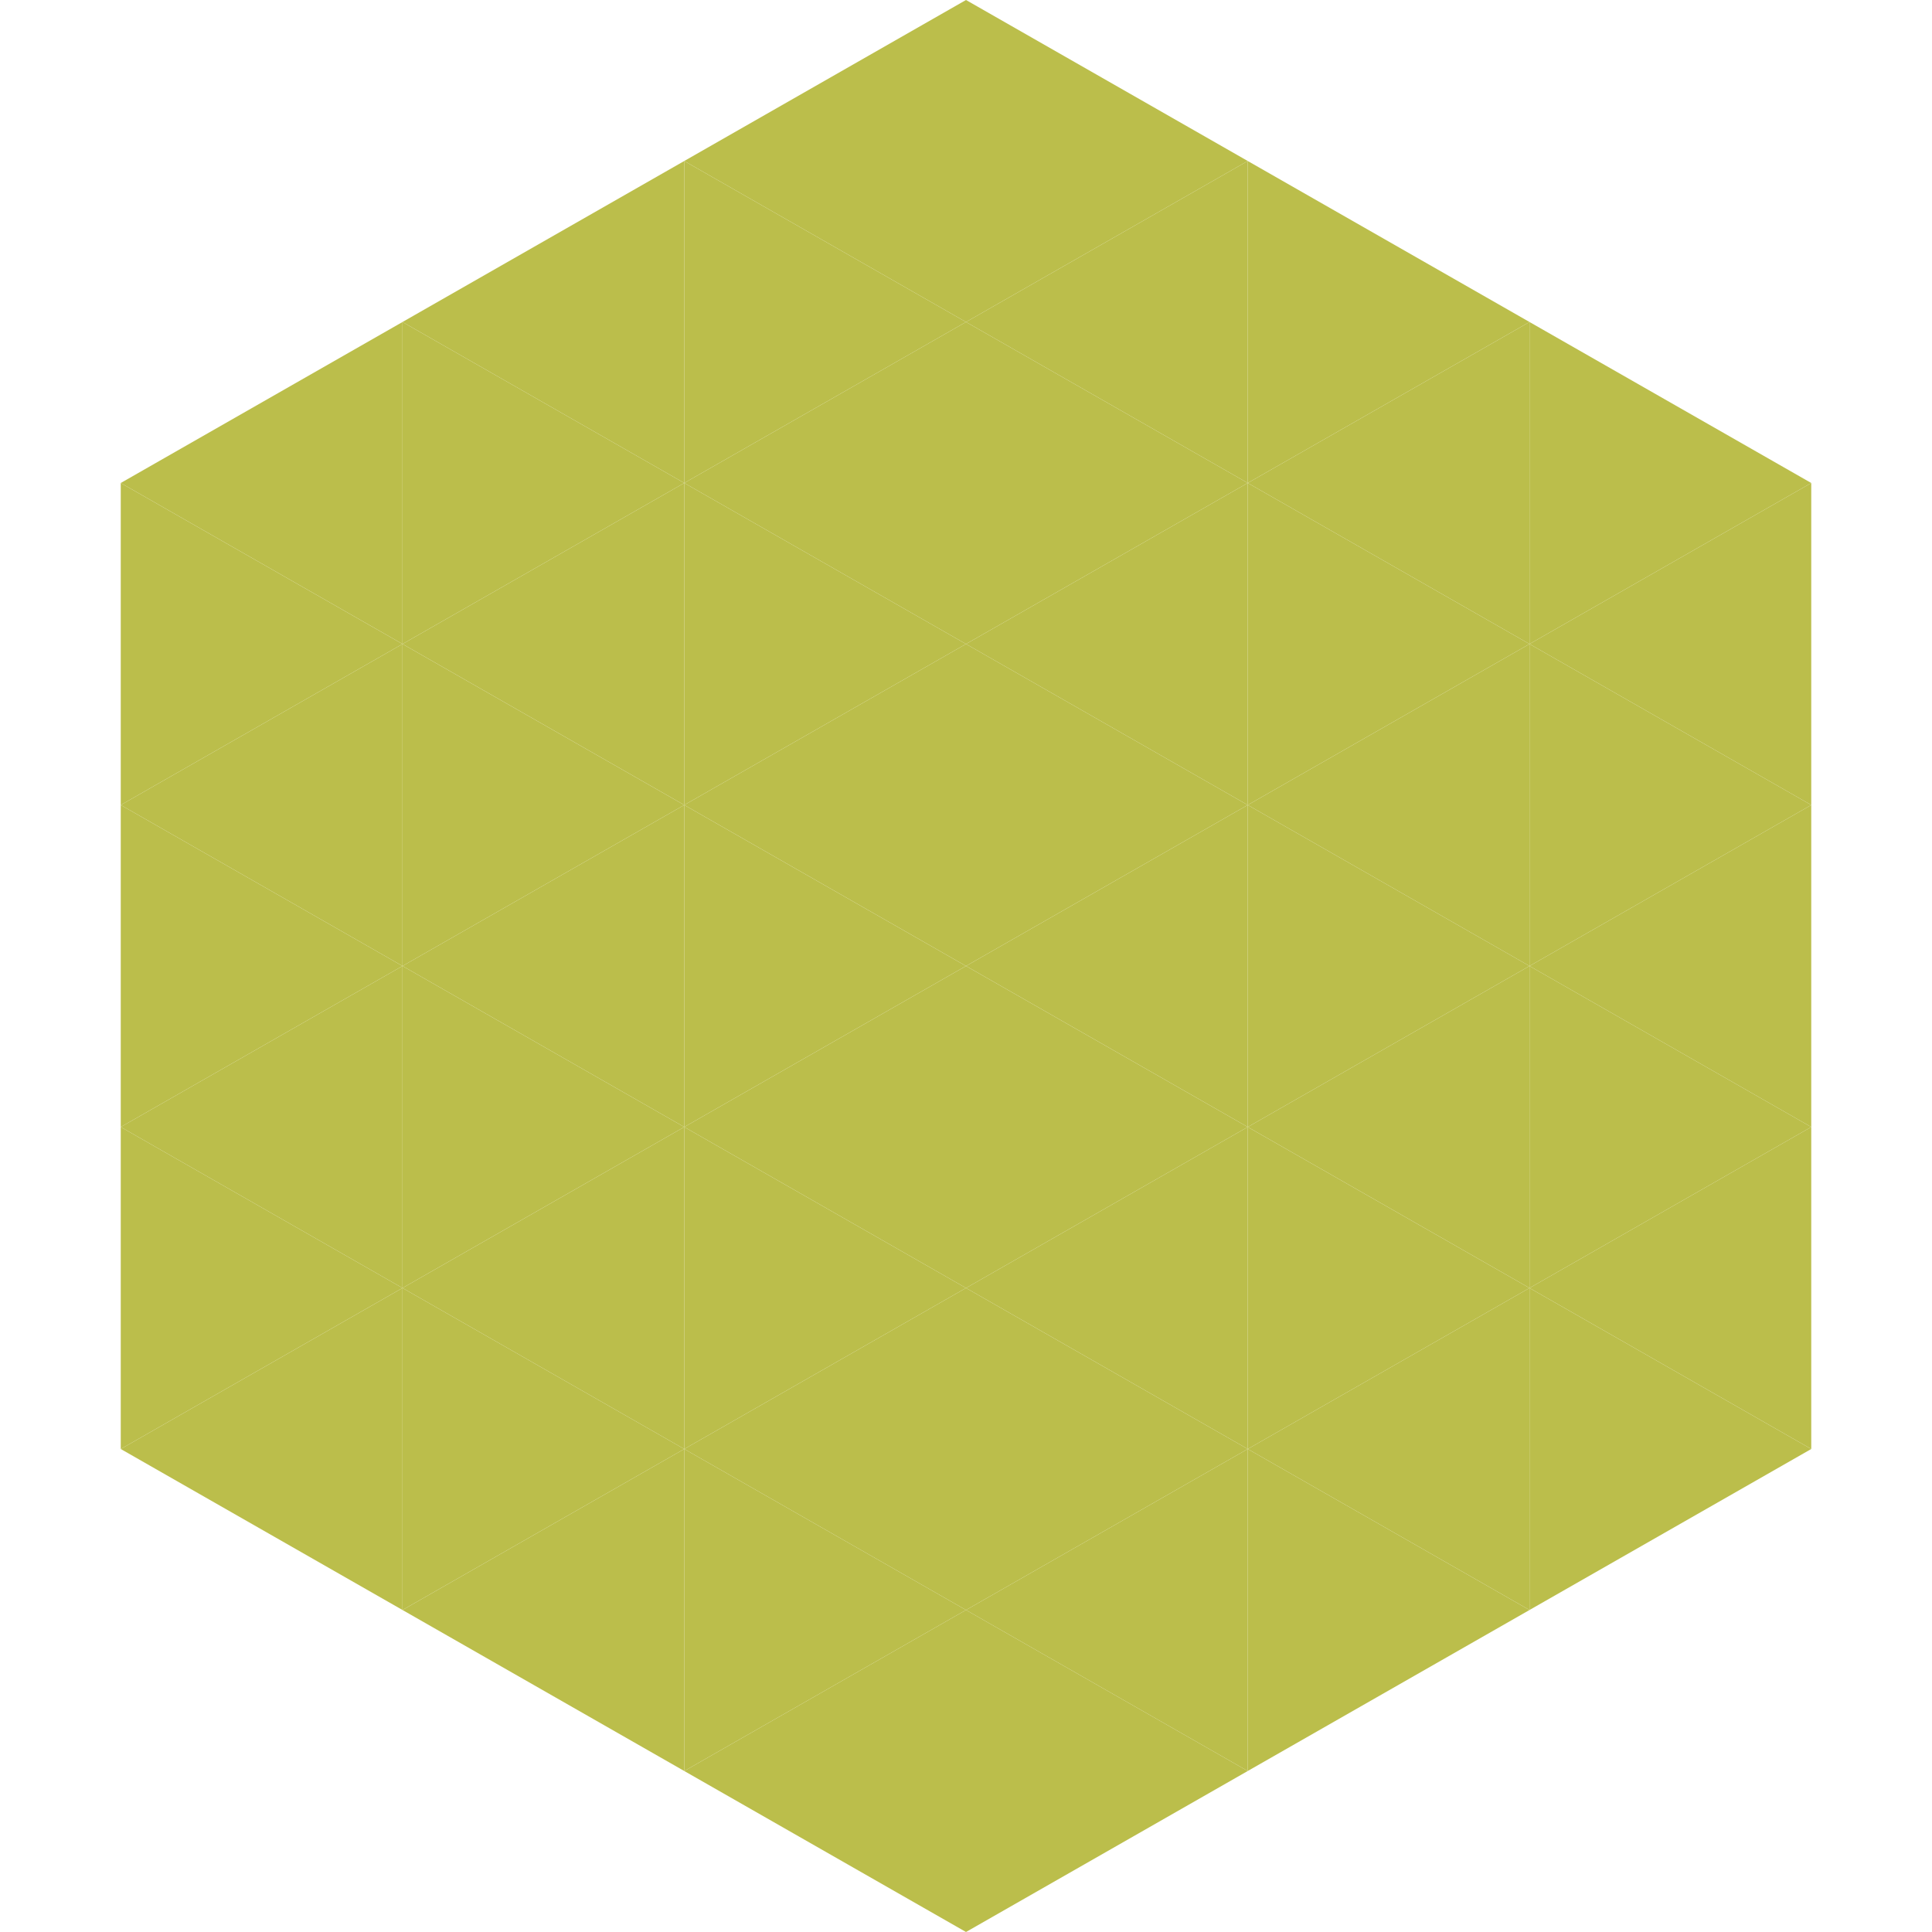
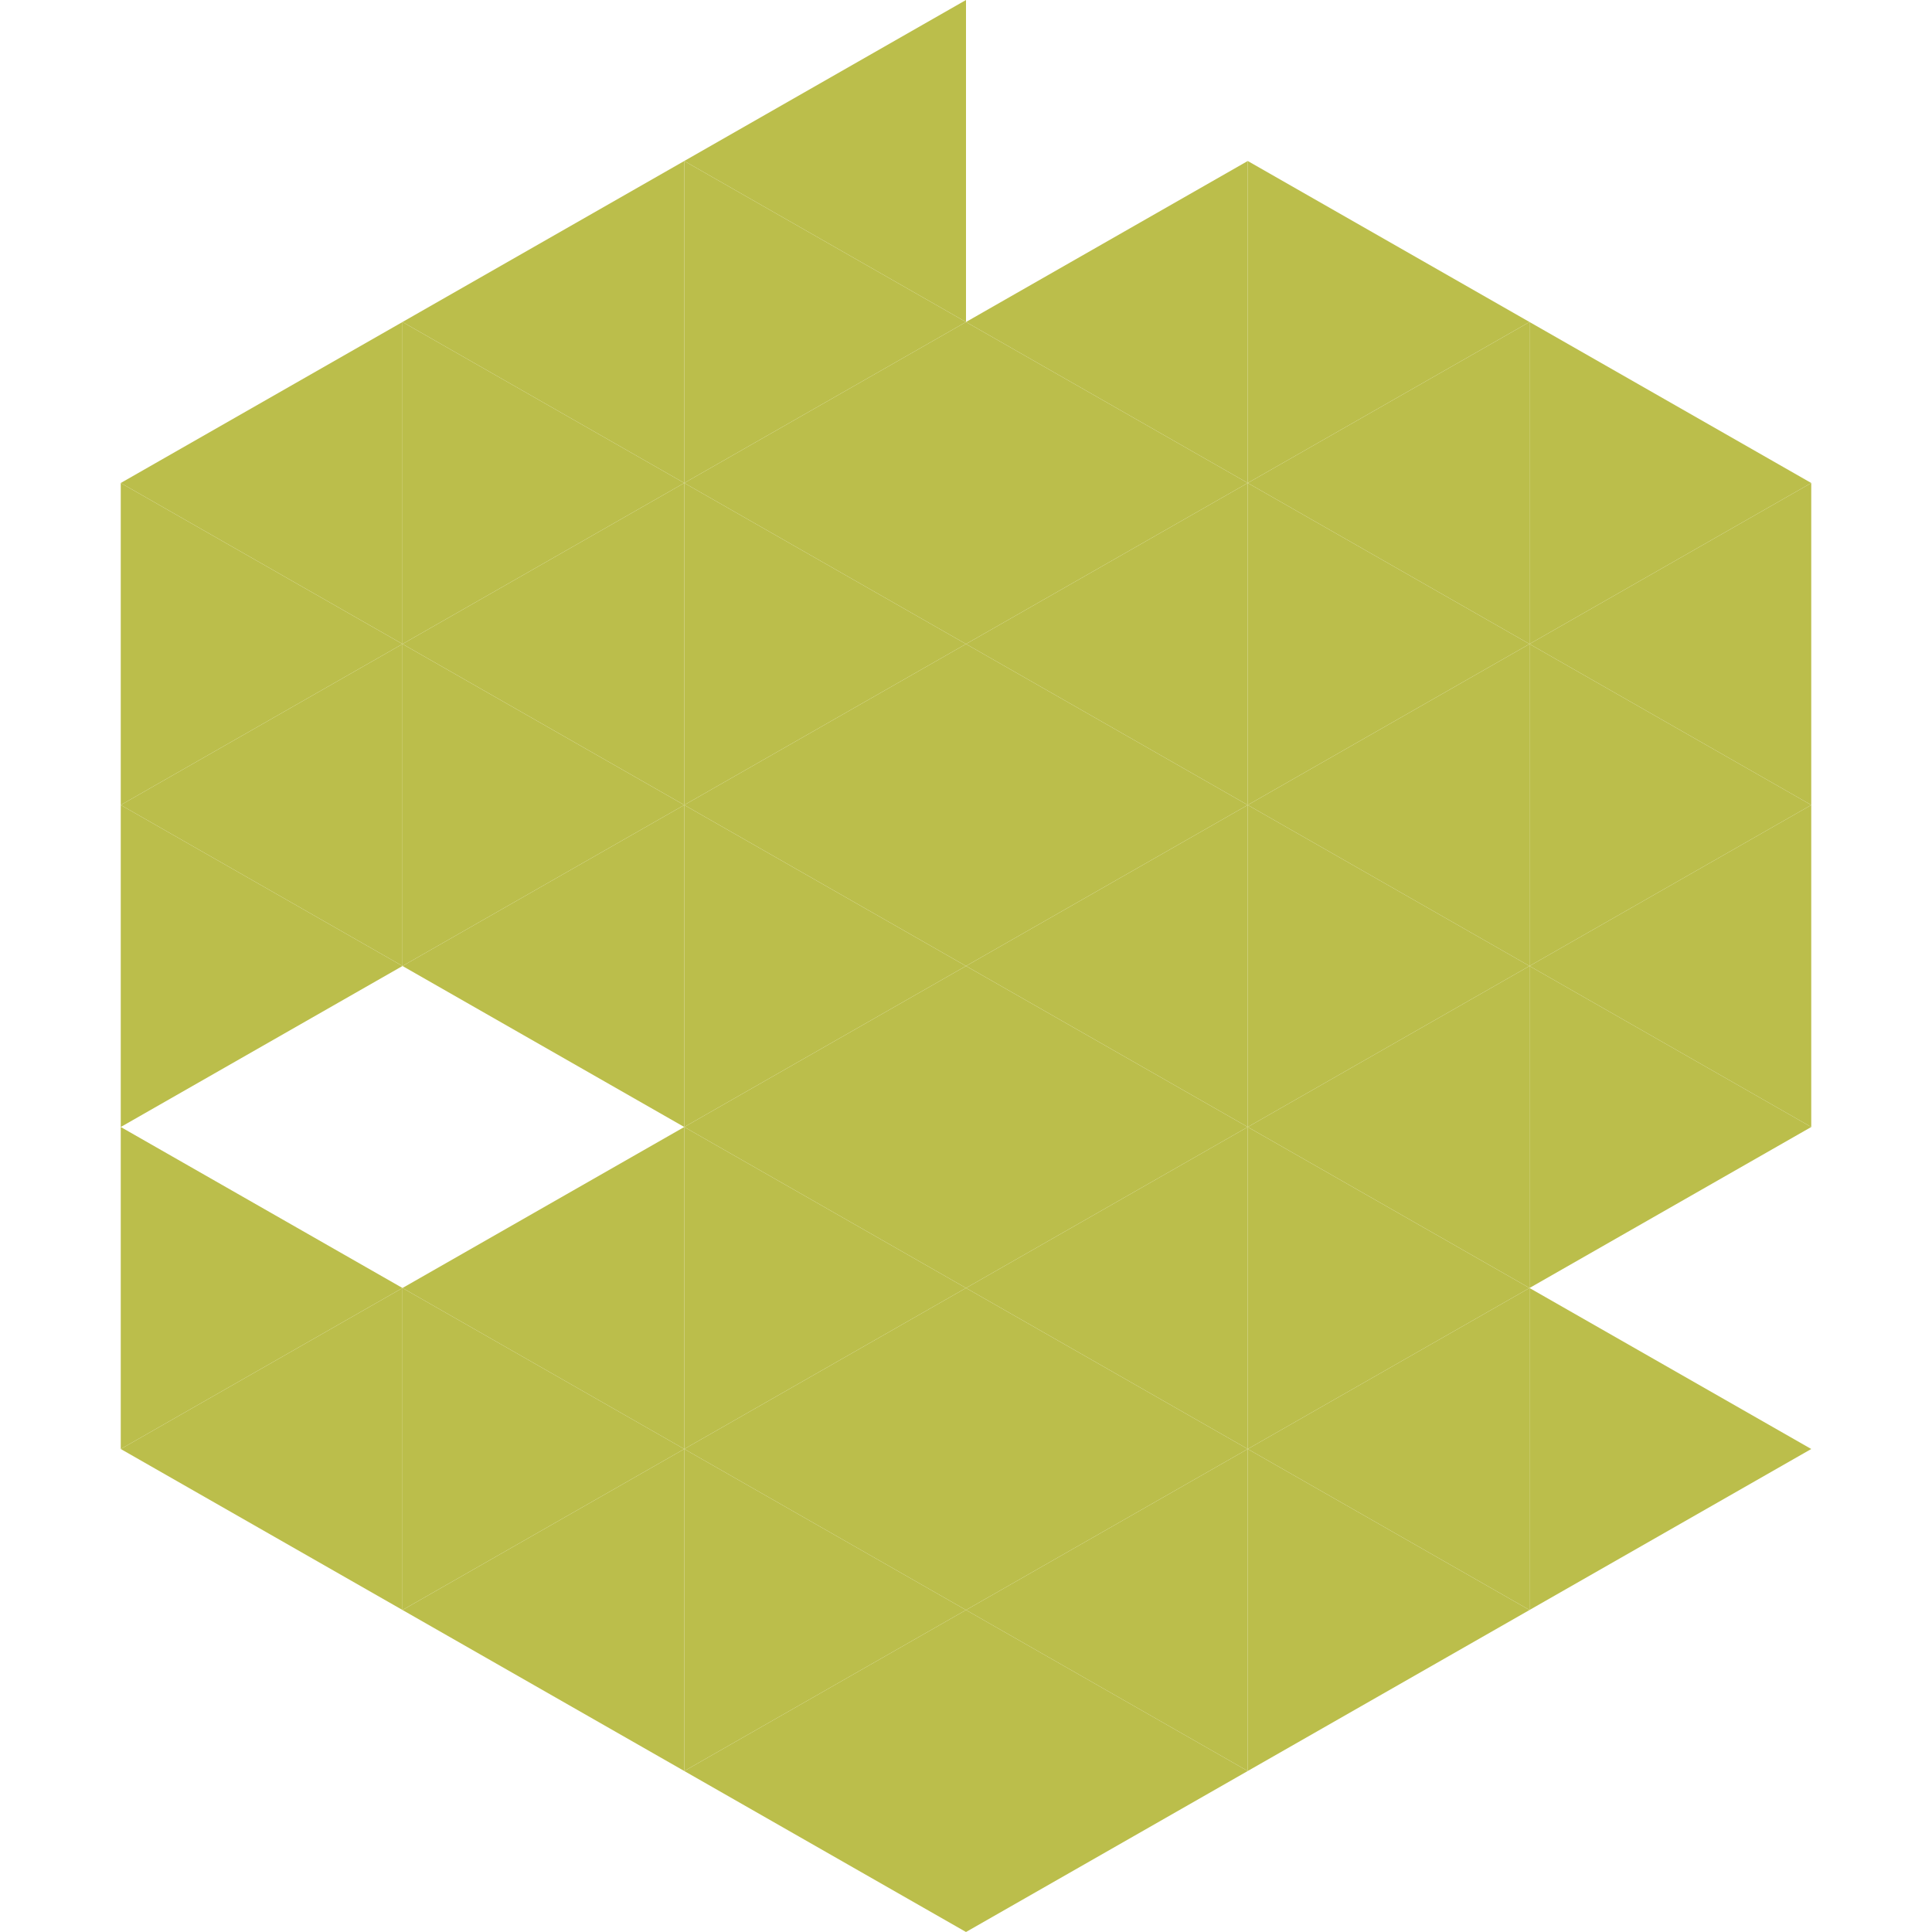
<svg xmlns="http://www.w3.org/2000/svg" width="240" height="240">
  <polygon points="50,40 15,60 50,80" style="fill:rgb(187,190,75)" />
  <polygon points="190,40 225,60 190,80" style="fill:rgb(187,190,75)" />
  <polygon points="15,60 50,80 15,100" style="fill:rgb(187,190,75)" />
  <polygon points="225,60 190,80 225,100" style="fill:rgb(187,190,75)" />
  <polygon points="50,80 15,100 50,120" style="fill:rgb(187,190,75)" />
  <polygon points="190,80 225,100 190,120" style="fill:rgb(187,190,75)" />
  <polygon points="15,100 50,120 15,140" style="fill:rgb(187,190,75)" />
  <polygon points="225,100 190,120 225,140" style="fill:rgb(187,190,75)" />
-   <polygon points="50,120 15,140 50,160" style="fill:rgb(187,190,75)" />
  <polygon points="190,120 225,140 190,160" style="fill:rgb(187,190,75)" />
  <polygon points="15,140 50,160 15,180" style="fill:rgb(187,190,75)" />
-   <polygon points="225,140 190,160 225,180" style="fill:rgb(187,190,75)" />
  <polygon points="50,160 15,180 50,200" style="fill:rgb(187,190,75)" />
  <polygon points="190,160 225,180 190,200" style="fill:rgb(187,190,75)" />
  <polygon points="15,180 50,200 15,220" style="fill:rgb(255,255,255); fill-opacity:0" />
  <polygon points="225,180 190,200 225,220" style="fill:rgb(255,255,255); fill-opacity:0" />
  <polygon points="50,0 85,20 50,40" style="fill:rgb(255,255,255); fill-opacity:0" />
  <polygon points="190,0 155,20 190,40" style="fill:rgb(255,255,255); fill-opacity:0" />
  <polygon points="85,20 50,40 85,60" style="fill:rgb(187,190,75)" />
  <polygon points="155,20 190,40 155,60" style="fill:rgb(187,190,75)" />
  <polygon points="50,40 85,60 50,80" style="fill:rgb(187,190,75)" />
  <polygon points="190,40 155,60 190,80" style="fill:rgb(187,190,75)" />
  <polygon points="85,60 50,80 85,100" style="fill:rgb(187,190,75)" />
  <polygon points="155,60 190,80 155,100" style="fill:rgb(187,190,75)" />
  <polygon points="50,80 85,100 50,120" style="fill:rgb(187,190,75)" />
  <polygon points="190,80 155,100 190,120" style="fill:rgb(187,190,75)" />
  <polygon points="85,100 50,120 85,140" style="fill:rgb(187,190,75)" />
  <polygon points="155,100 190,120 155,140" style="fill:rgb(187,190,75)" />
-   <polygon points="50,120 85,140 50,160" style="fill:rgb(187,190,75)" />
  <polygon points="190,120 155,140 190,160" style="fill:rgb(187,190,75)" />
  <polygon points="85,140 50,160 85,180" style="fill:rgb(187,190,75)" />
  <polygon points="155,140 190,160 155,180" style="fill:rgb(187,190,75)" />
  <polygon points="50,160 85,180 50,200" style="fill:rgb(187,190,75)" />
  <polygon points="190,160 155,180 190,200" style="fill:rgb(187,190,75)" />
  <polygon points="85,180 50,200 85,220" style="fill:rgb(187,190,75)" />
  <polygon points="155,180 190,200 155,220" style="fill:rgb(187,190,75)" />
  <polygon points="120,0 85,20 120,40" style="fill:rgb(187,190,75)" />
-   <polygon points="120,0 155,20 120,40" style="fill:rgb(187,190,75)" />
  <polygon points="85,20 120,40 85,60" style="fill:rgb(187,190,75)" />
  <polygon points="155,20 120,40 155,60" style="fill:rgb(187,190,75)" />
  <polygon points="120,40 85,60 120,80" style="fill:rgb(187,190,75)" />
  <polygon points="120,40 155,60 120,80" style="fill:rgb(187,190,75)" />
  <polygon points="85,60 120,80 85,100" style="fill:rgb(187,190,75)" />
  <polygon points="155,60 120,80 155,100" style="fill:rgb(187,190,75)" />
  <polygon points="120,80 85,100 120,120" style="fill:rgb(187,190,75)" />
  <polygon points="120,80 155,100 120,120" style="fill:rgb(187,190,75)" />
  <polygon points="85,100 120,120 85,140" style="fill:rgb(187,190,75)" />
  <polygon points="155,100 120,120 155,140" style="fill:rgb(187,190,75)" />
  <polygon points="120,120 85,140 120,160" style="fill:rgb(187,190,75)" />
  <polygon points="120,120 155,140 120,160" style="fill:rgb(187,190,75)" />
  <polygon points="85,140 120,160 85,180" style="fill:rgb(187,190,75)" />
  <polygon points="155,140 120,160 155,180" style="fill:rgb(187,190,75)" />
  <polygon points="120,160 85,180 120,200" style="fill:rgb(187,190,75)" />
  <polygon points="120,160 155,180 120,200" style="fill:rgb(187,190,75)" />
  <polygon points="85,180 120,200 85,220" style="fill:rgb(187,190,75)" />
  <polygon points="155,180 120,200 155,220" style="fill:rgb(187,190,75)" />
  <polygon points="120,200 85,220 120,240" style="fill:rgb(187,190,75)" />
  <polygon points="120,200 155,220 120,240" style="fill:rgb(187,190,75)" />
  <polygon points="85,220 120,240 85,260" style="fill:rgb(255,255,255); fill-opacity:0" />
  <polygon points="155,220 120,240 155,260" style="fill:rgb(255,255,255); fill-opacity:0" />
</svg>